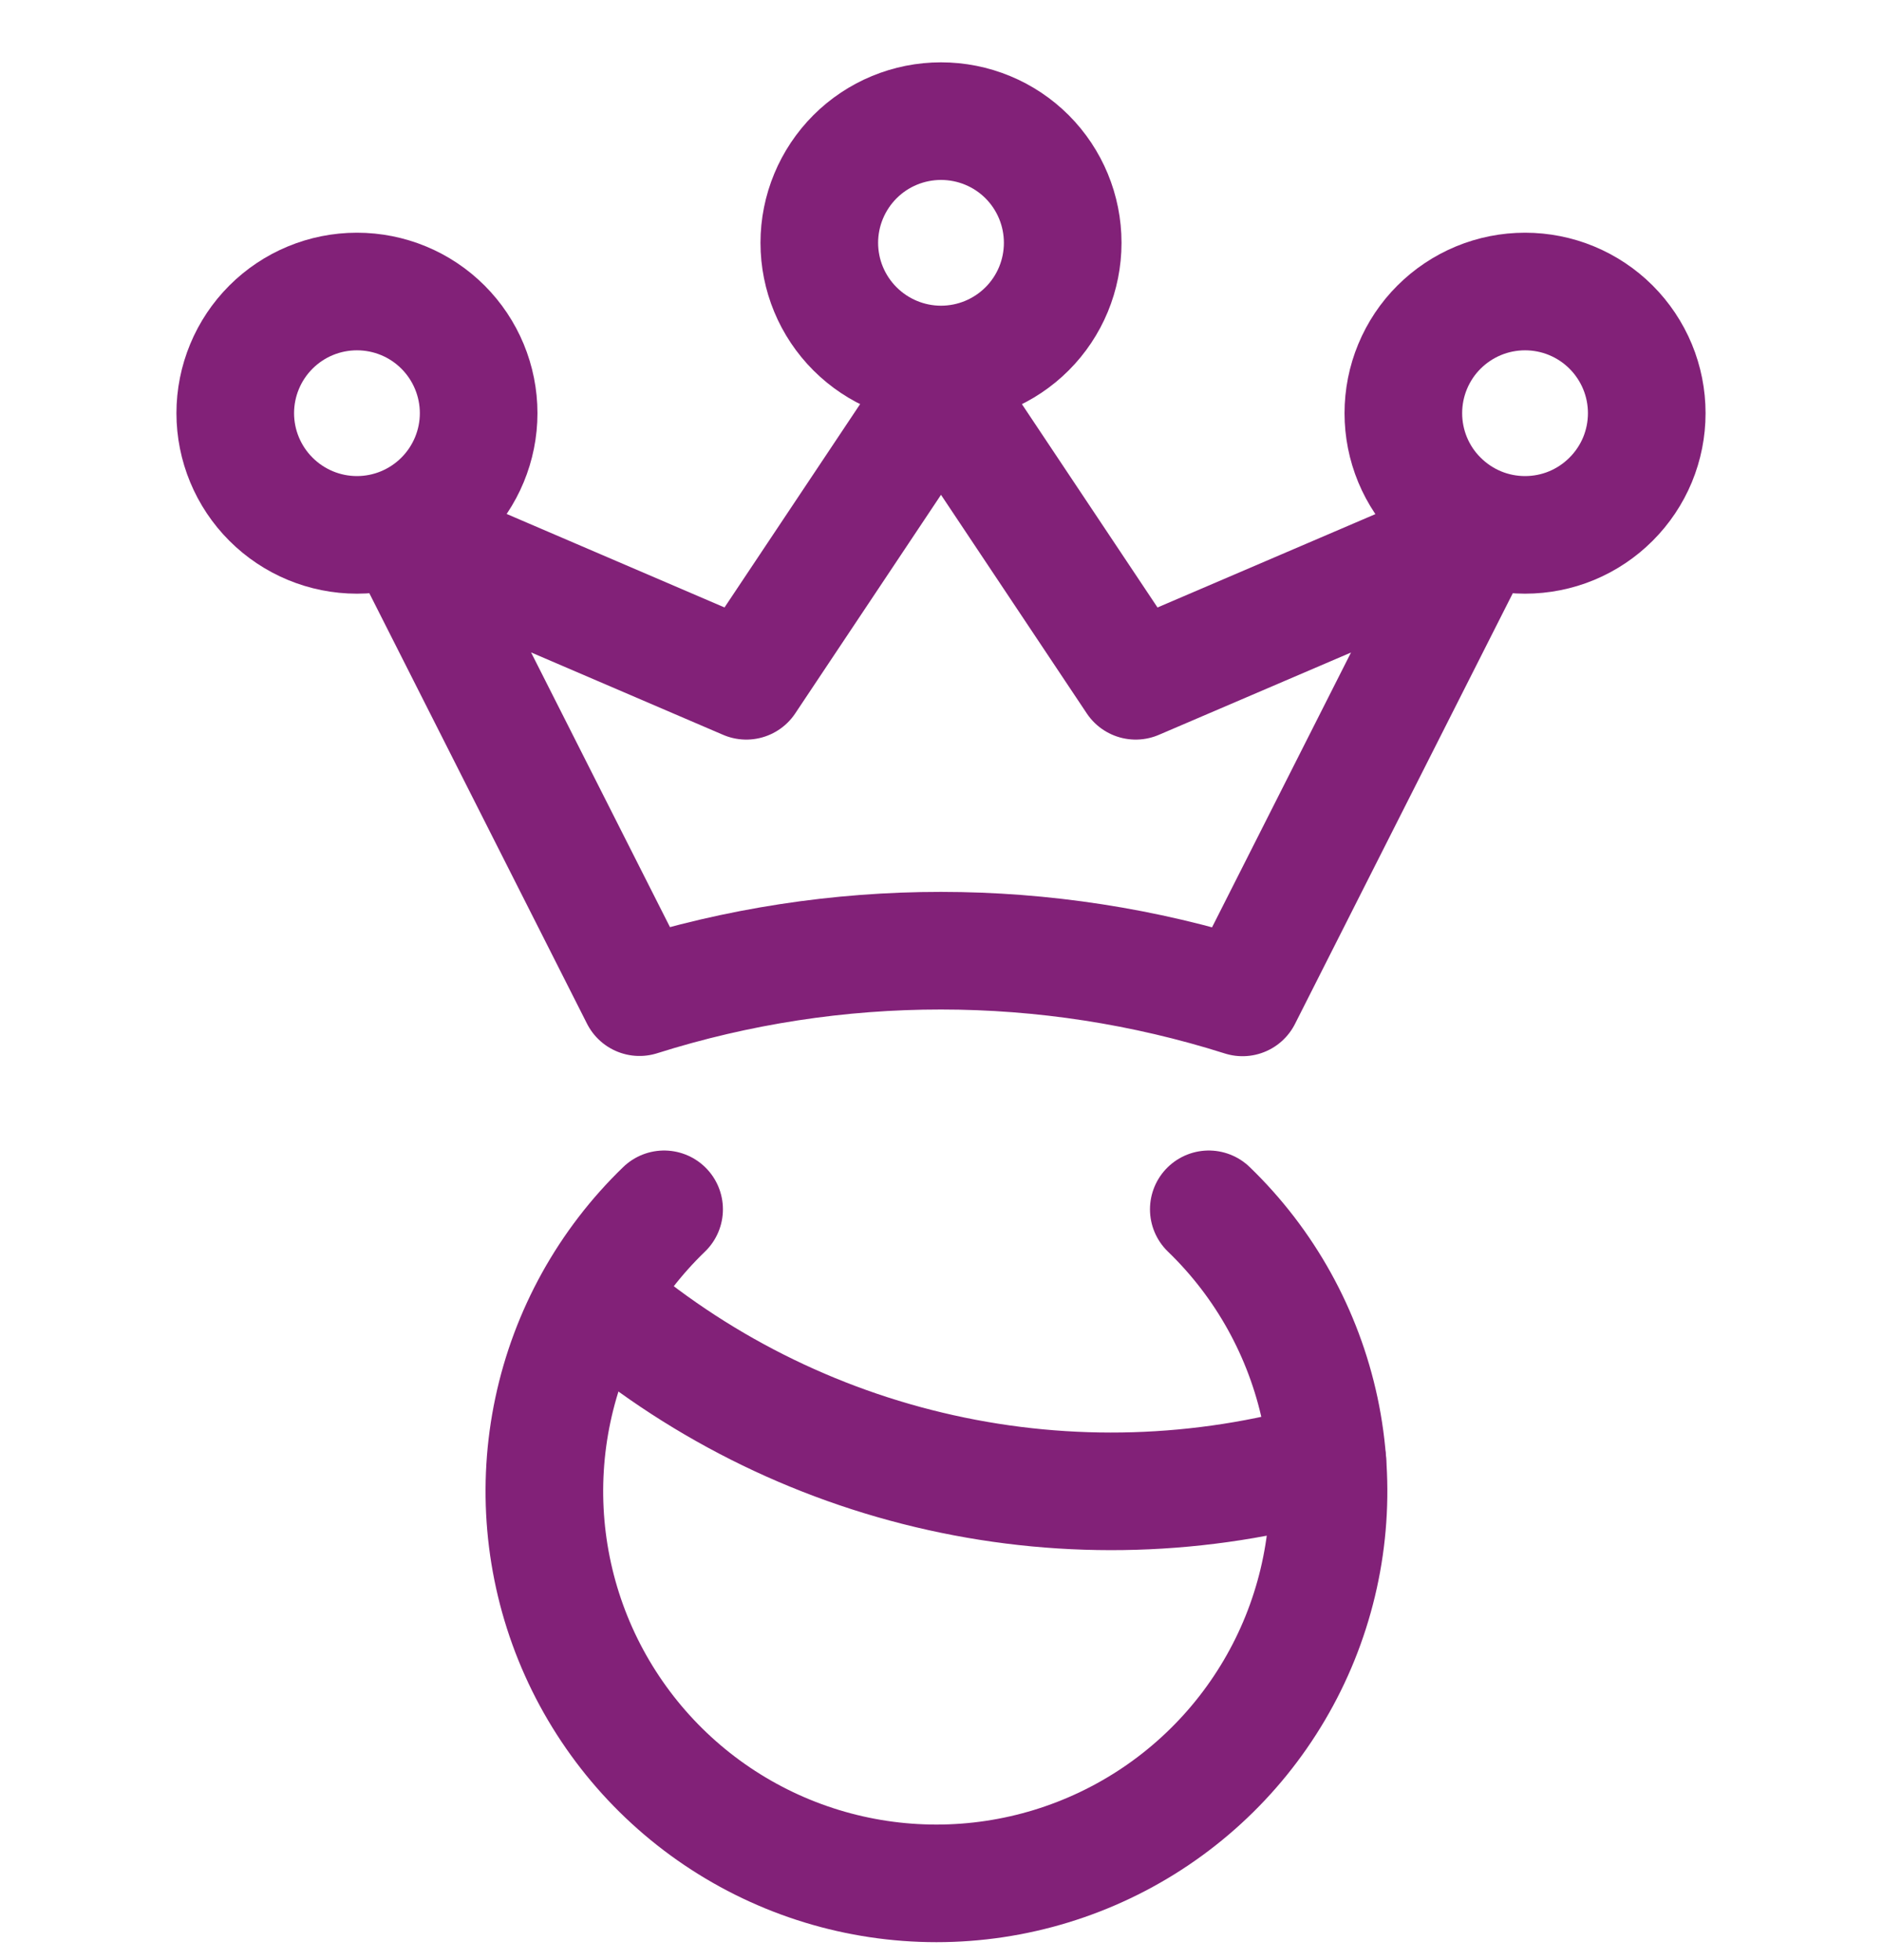
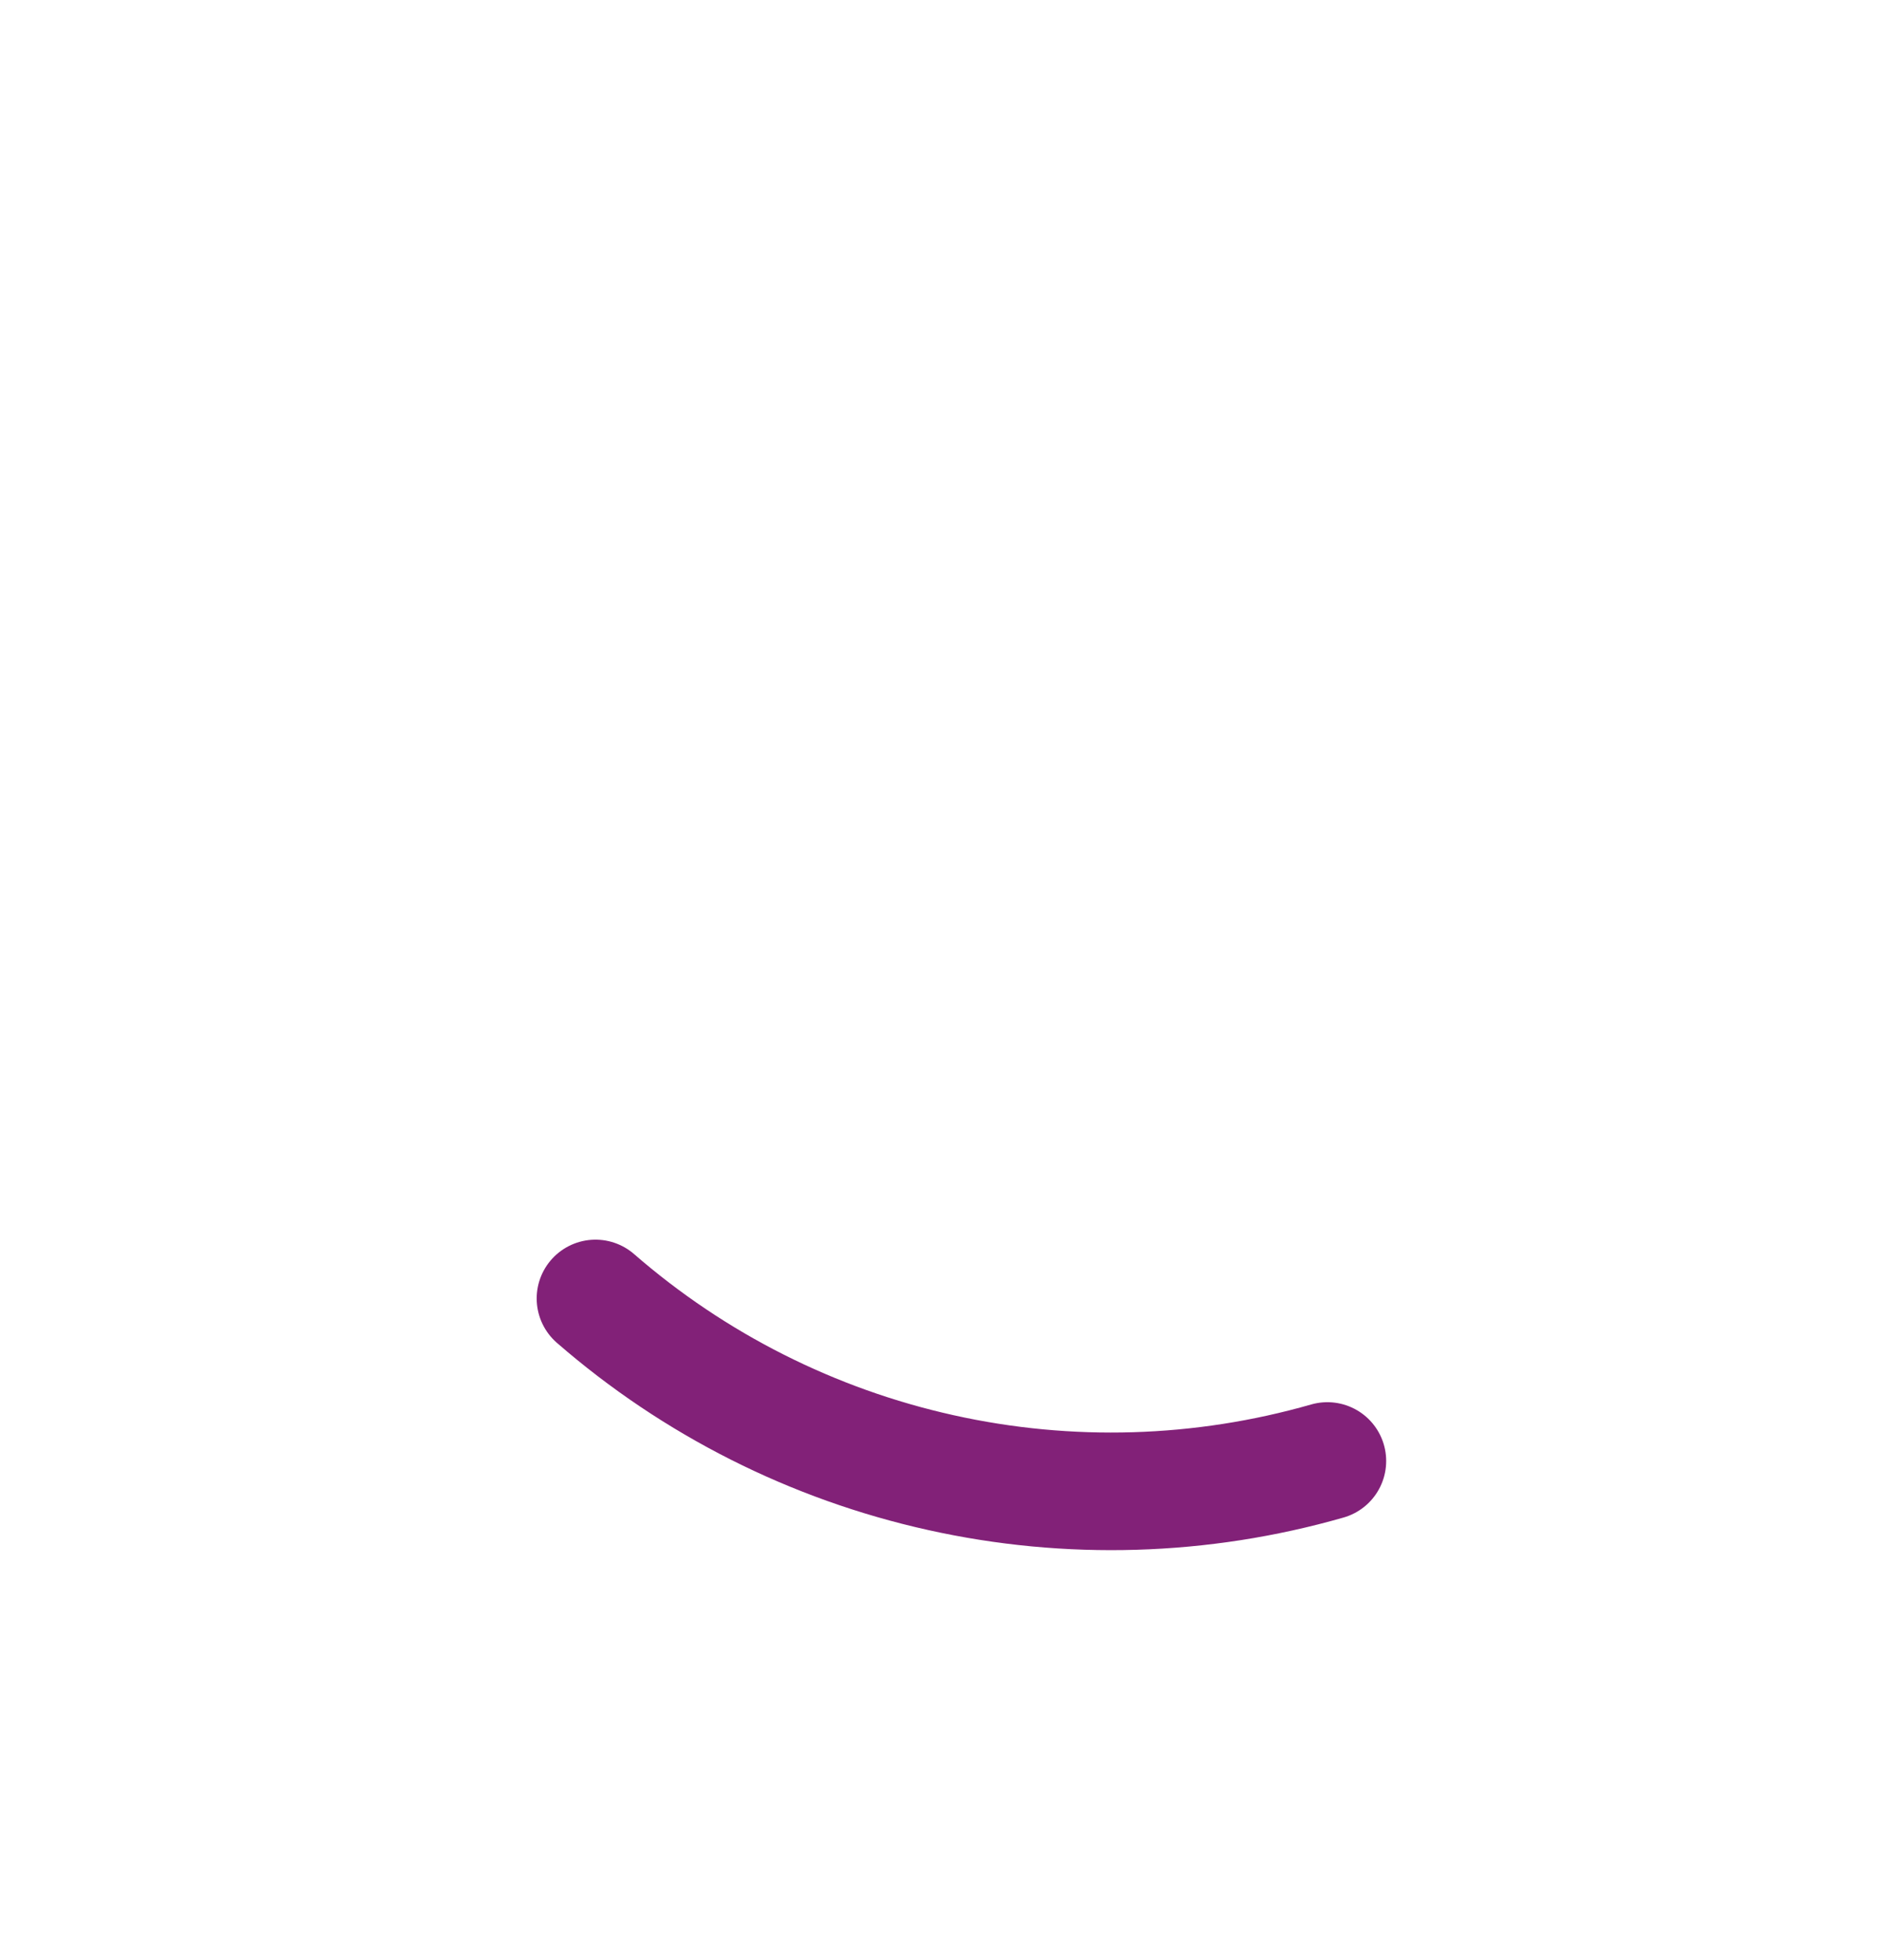
<svg xmlns="http://www.w3.org/2000/svg" width="24" height="25" viewBox="0 0 24 25" fill="none">
  <g id="Workflow Manager Male Crown 1" clip-path="url(#clip0_463_2727)">
-     <path id="Vector" d="M8.155 12.718L5.172 6.818L9.517 8.683L12 4.959L14.483 8.683L18.828 6.821L15.845 12.721C13.343 11.928 10.657 11.927 8.155 12.718Z" stroke="#822178" stroke-width="1.5" stroke-linecap="round" stroke-linejoin="round" />
-     <path id="Vector_2" d="M10.448 3.097C10.448 3.509 10.612 3.903 10.903 4.194C11.194 4.485 11.589 4.649 12 4.649C12.412 4.649 12.807 4.485 13.098 4.194C13.389 3.903 13.552 3.509 13.552 3.097C13.552 2.685 13.389 2.291 13.098 1.999C12.807 1.708 12.412 1.545 12 1.545C11.589 1.545 11.194 1.708 10.903 1.999C10.612 2.291 10.448 2.685 10.448 3.097Z" stroke="#822178" stroke-width="1.5" stroke-linecap="round" stroke-linejoin="round" />
-     <path id="Vector_3" d="M17.896 5.27C17.896 5.474 17.936 5.675 18.014 5.864C18.092 6.052 18.206 6.223 18.351 6.367C18.495 6.511 18.666 6.626 18.854 6.704C19.042 6.782 19.244 6.822 19.448 6.822C19.652 6.822 19.854 6.782 20.042 6.704C20.23 6.626 20.401 6.511 20.545 6.367C20.689 6.223 20.804 6.052 20.882 5.864C20.96 5.675 21 5.474 21 5.27C21 5.066 20.96 4.864 20.882 4.676C20.804 4.488 20.689 4.316 20.545 4.172C20.401 4.028 20.23 3.914 20.042 3.836C19.854 3.758 19.652 3.718 19.448 3.718C19.244 3.718 19.042 3.758 18.854 3.836C18.666 3.914 18.495 4.028 18.351 4.172C18.206 4.316 18.092 4.488 18.014 4.676C17.936 4.864 17.896 5.066 17.896 5.27Z" stroke="#822178" stroke-width="1.5" stroke-linecap="round" stroke-linejoin="round" />
-     <path id="Vector_4" d="M3 5.27C3 5.681 3.164 6.076 3.455 6.367C3.746 6.658 4.14 6.822 4.552 6.822C4.964 6.822 5.358 6.658 5.649 6.367C5.94 6.076 6.104 5.681 6.104 5.27C6.104 4.858 5.94 4.463 5.649 4.172C5.358 3.881 4.964 3.718 4.552 3.718C4.14 3.718 3.746 3.881 3.455 4.172C3.164 4.463 3 4.858 3 5.27Z" stroke="#822178" stroke-width="1.5" stroke-linecap="round" stroke-linejoin="round" />
-     <path id="Vector_5" d="M15.415 15.424C16.132 16.116 16.625 17.006 16.833 17.981C17.04 18.956 16.951 19.97 16.578 20.894C16.205 21.817 15.564 22.609 14.738 23.166C13.912 23.723 12.938 24.021 11.942 24.021C10.945 24.021 9.972 23.723 9.146 23.166C8.32 22.609 7.679 21.817 7.306 20.894C6.933 19.97 6.844 18.956 7.051 17.981C7.258 17.006 7.752 16.116 8.469 15.424" stroke="#822178" stroke-width="1.5" stroke-linecap="round" stroke-linejoin="round" />
    <path id="Vector_6" d="M16.927 18.634C15.322 19.094 13.627 19.145 11.997 18.782C10.367 18.42 8.854 17.657 7.594 16.561" stroke="#822178" stroke-width="1.5" stroke-linecap="round" stroke-linejoin="round" />
  </g>
  <defs>
    <clipPath id="clip0_463_2727">
      <rect width="24" height="24" fill="white" transform="translate(0 0.783)" />
    </clipPath>
  </defs>
</svg>